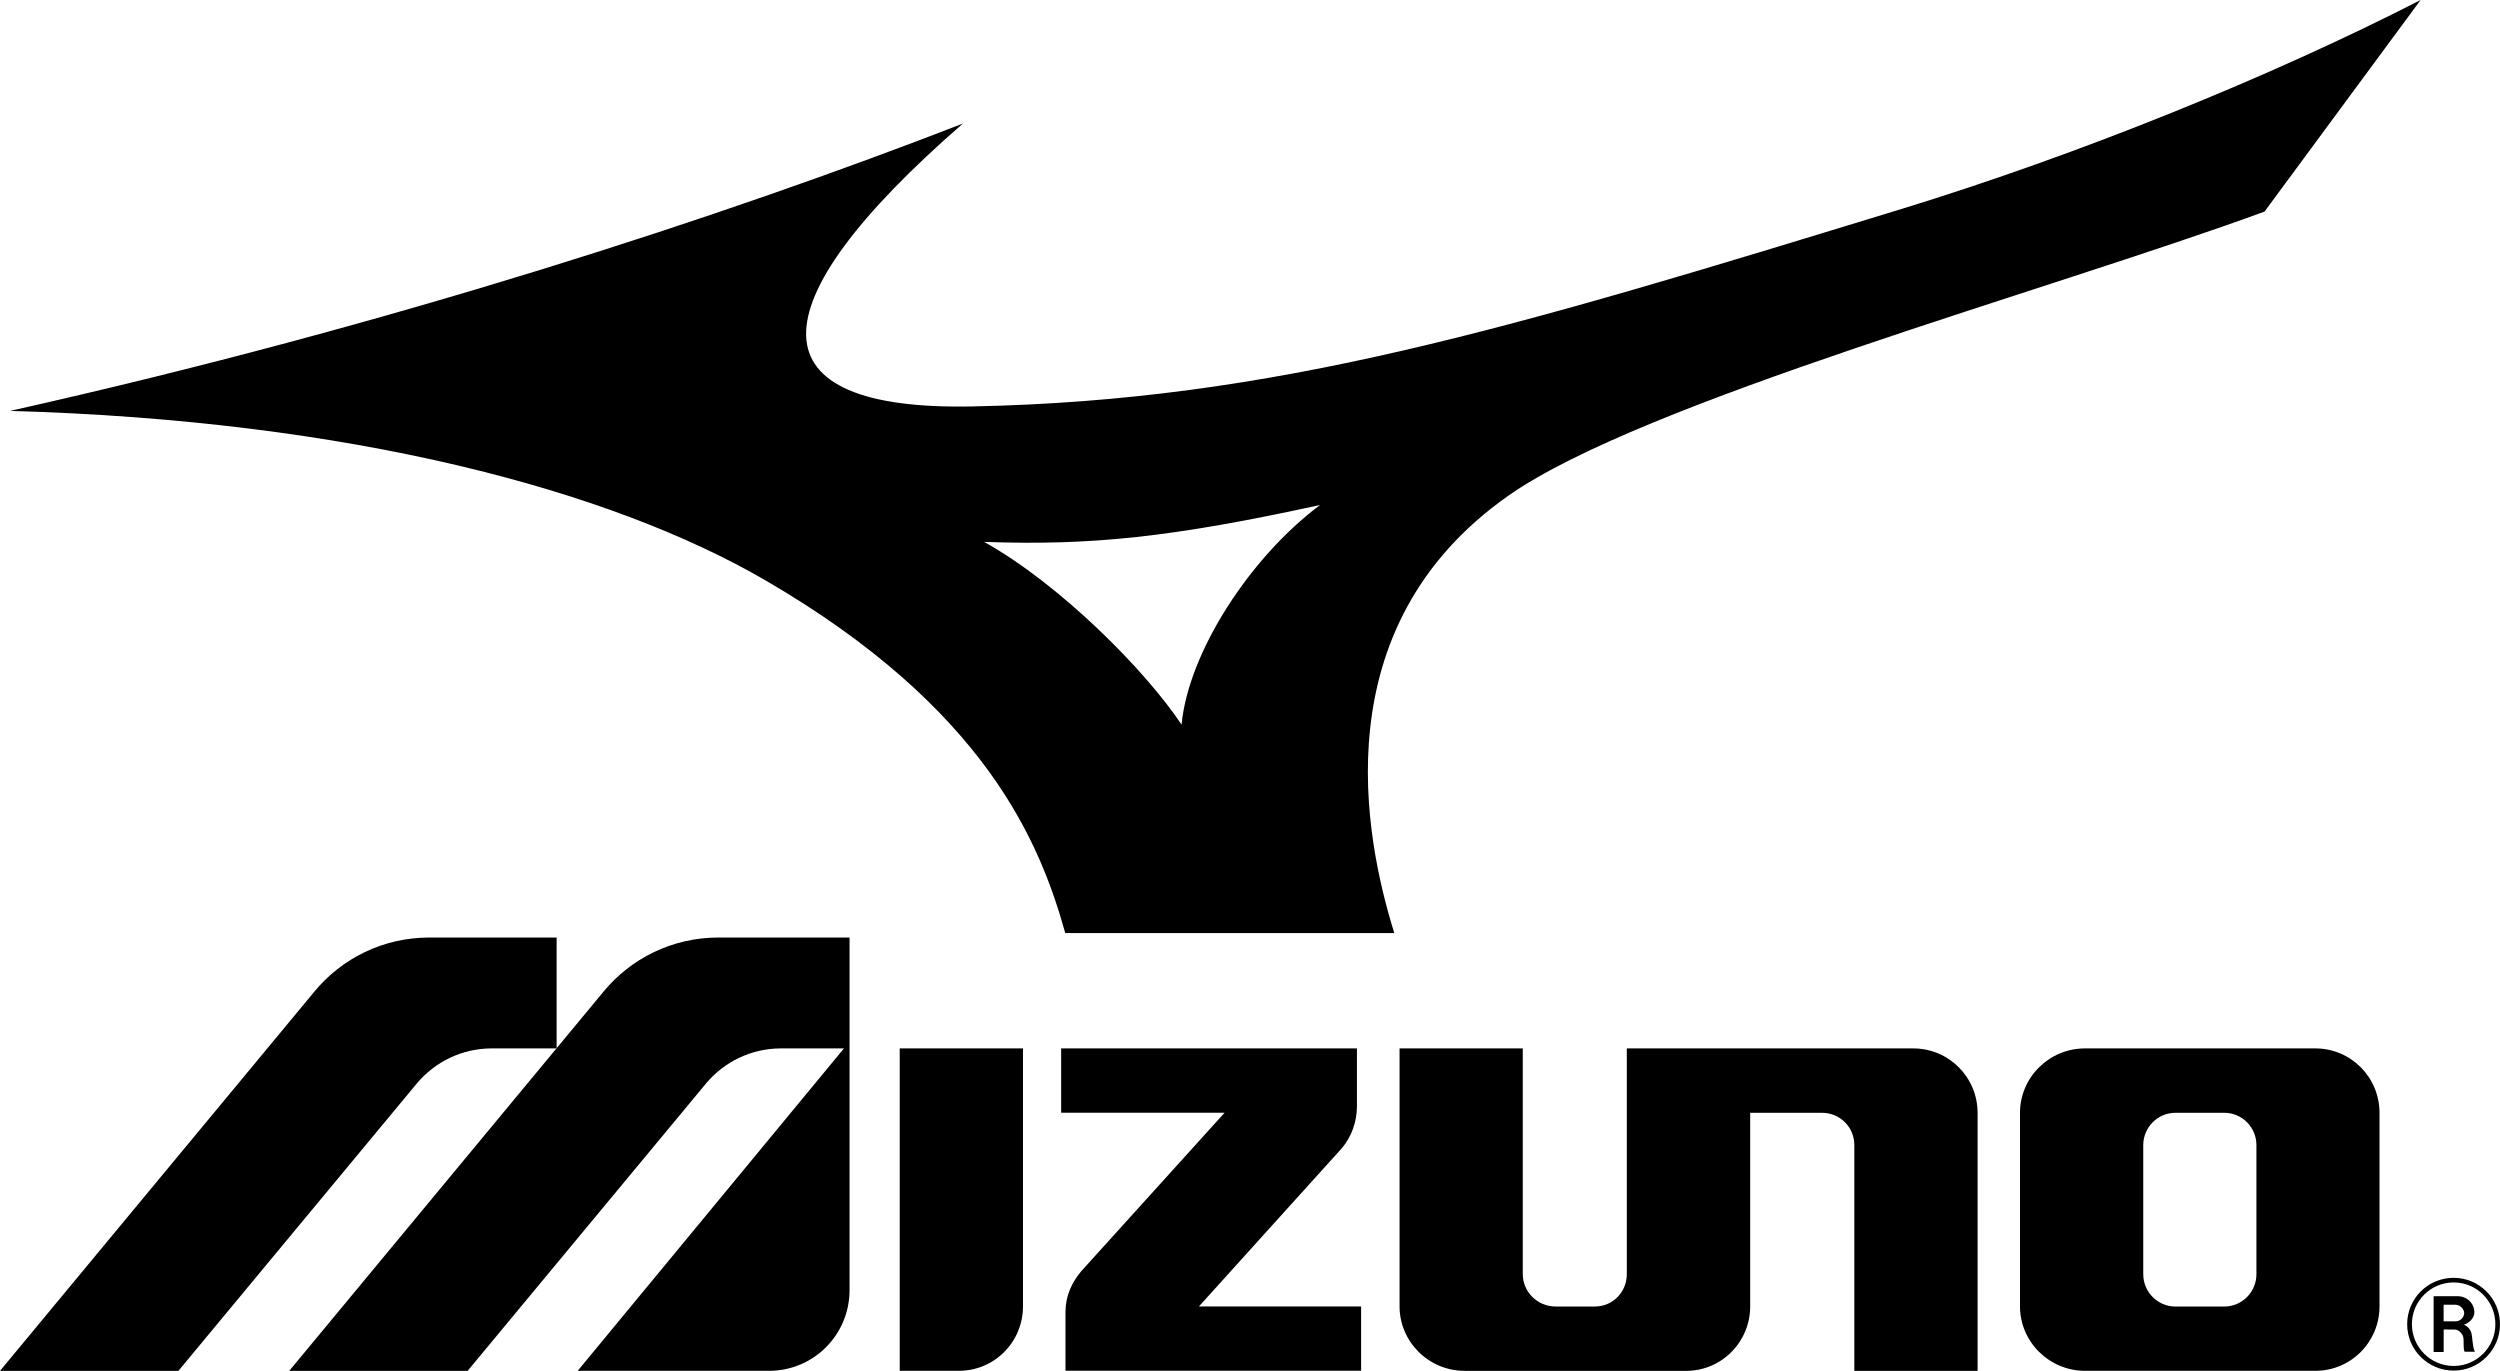
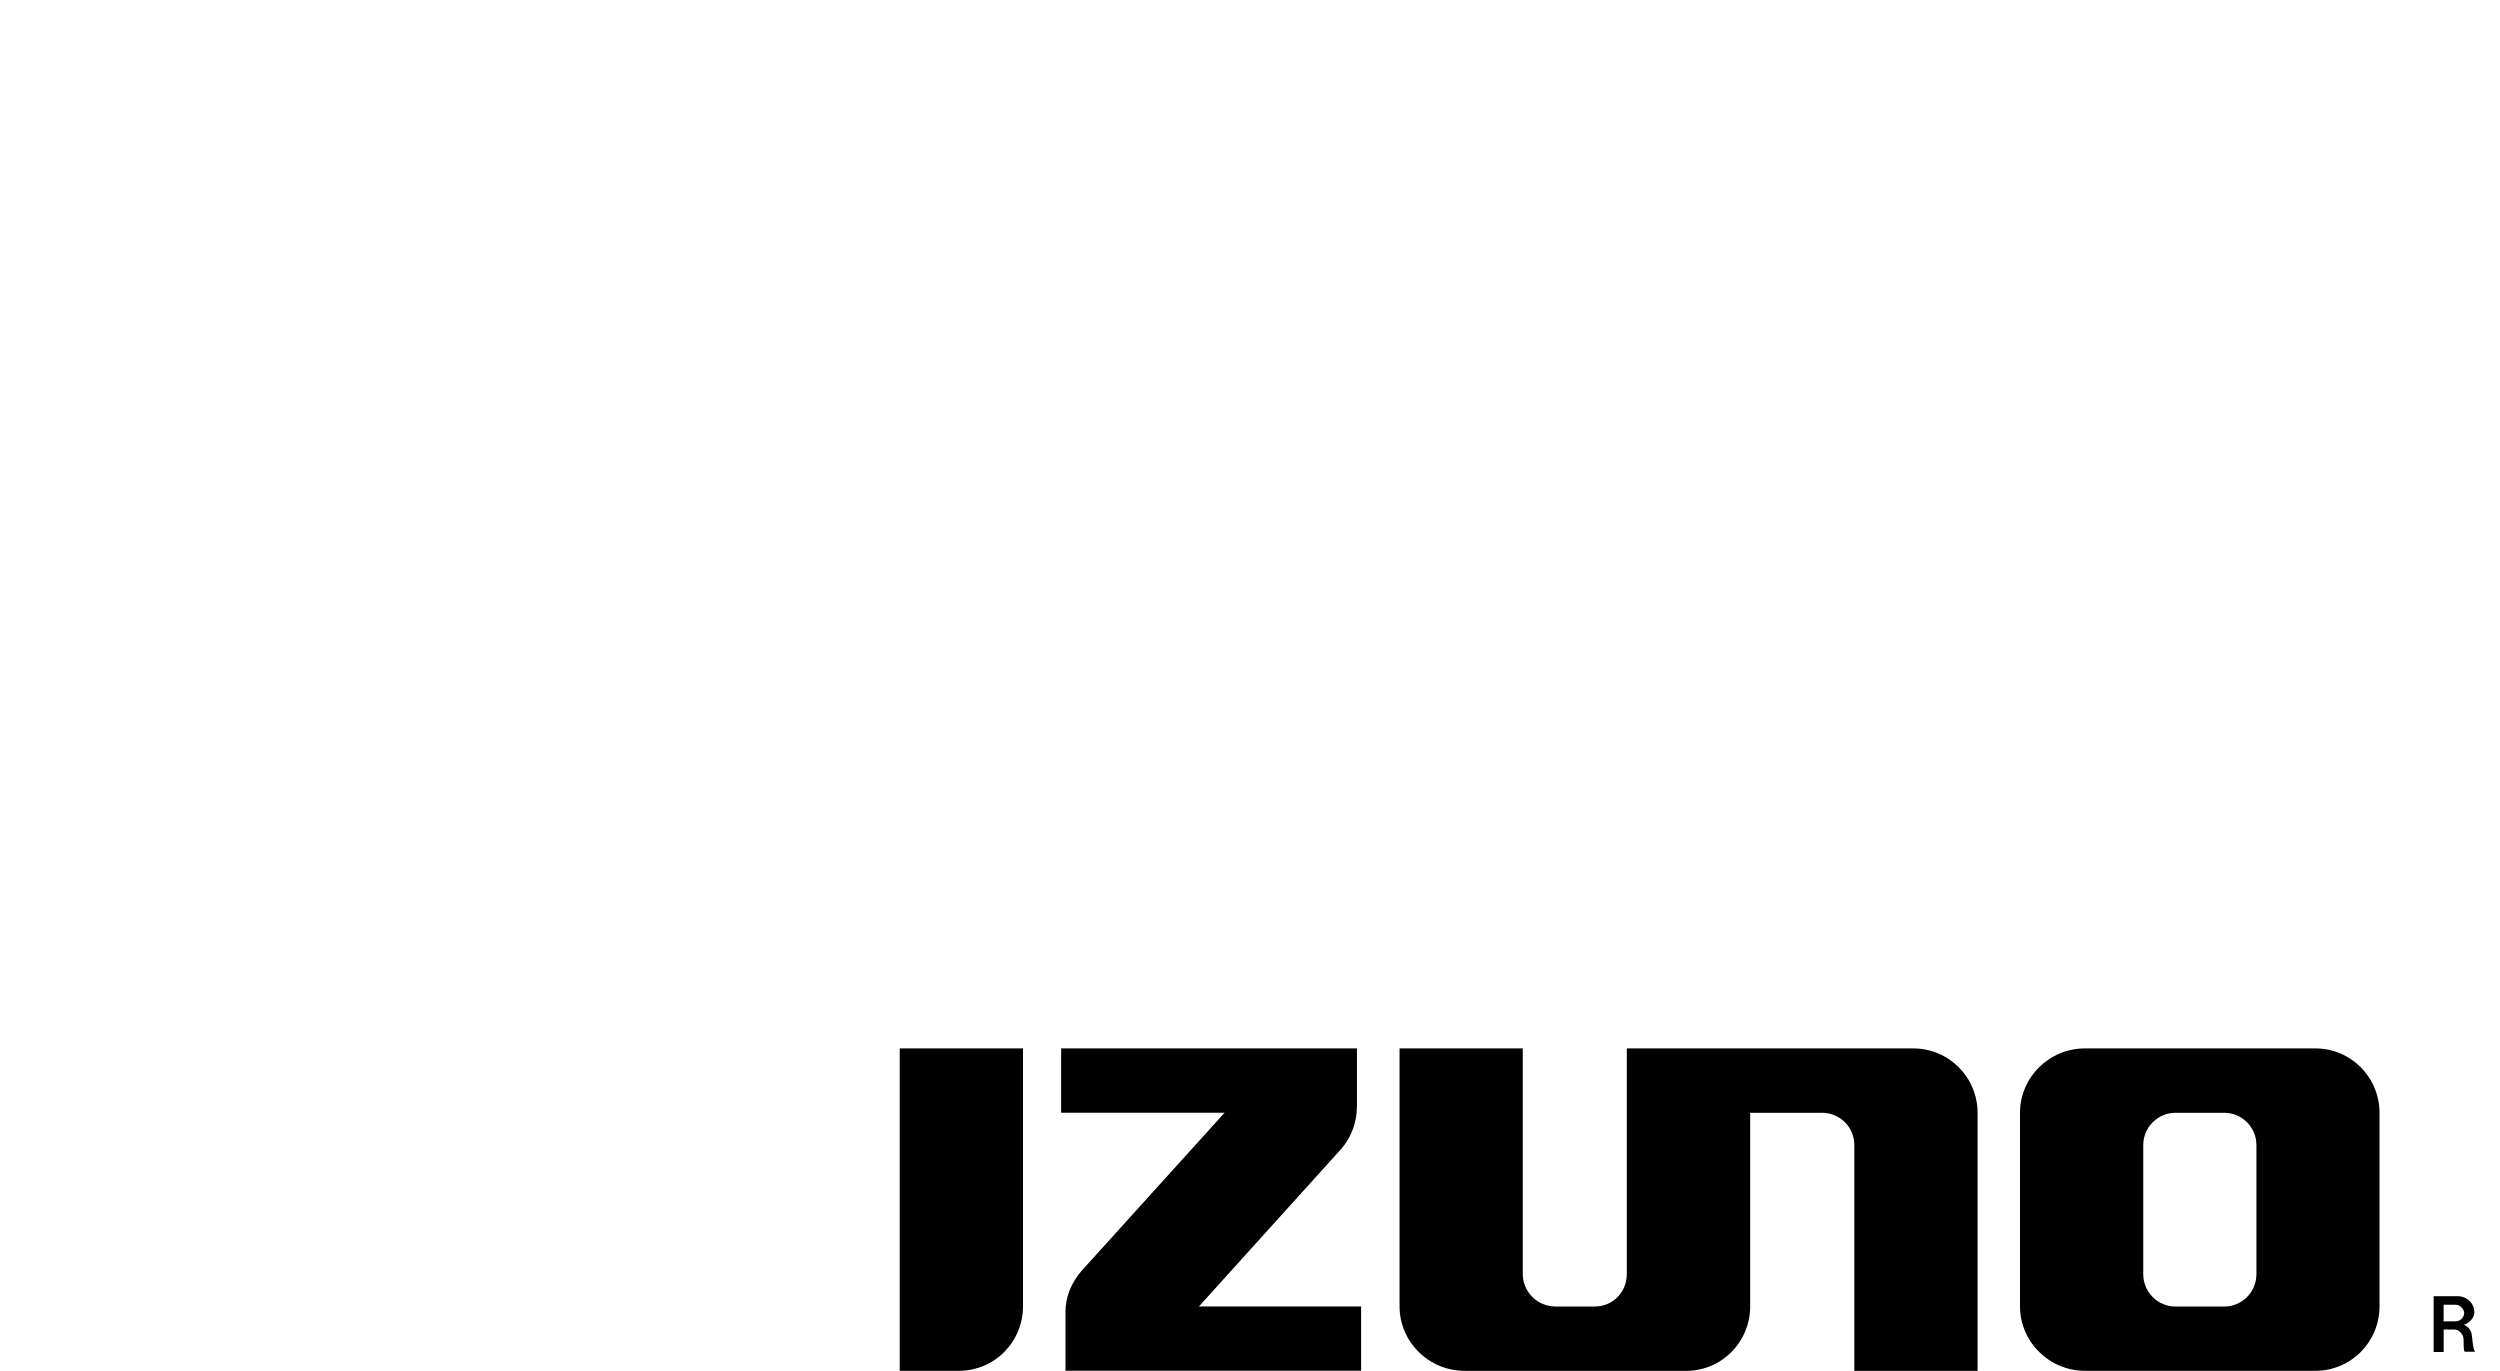
<svg xmlns="http://www.w3.org/2000/svg" id="Layer_1" data-name="Layer 1" viewBox="0 0 437.64 239.98">
  <defs>
    <style> .cls-1 { fill-rule: evenodd; } </style>
  </defs>
  <path d="M426.03,236.67h1.75v-3.94l2,.02c.53,0,1.41.68,1.47,1.57.06.63-.05,2.31.26,2.31h1.8c-.31-.11-.46-1.64-.58-2.76-.14-1.46-1.19-1.87-1.43-1.97.33-.04,1.85-.79,1.85-2.2,0-1.5-1.27-2.79-2.91-2.79h-4.22v9.76M427.77,228.4h2.06c.86,0,1.54.82,1.54,1.45s-.54,1.46-1.54,1.46h-2.06v-2.91Z" />
-   <path d="M421.39,231.81c0,4.49,3.64,8.12,8.13,8.12s8.12-3.64,8.12-8.12-3.63-8.12-8.12-8.12-8.13,3.63-8.13,8.12M436.83,231.81c0,4.04-3.27,7.31-7.3,7.31s-7.31-3.27-7.31-7.31,3.27-7.31,7.31-7.31,7.3,3.27,7.3,7.31Z" />
  <path d="M234.9,201c1.67-1.97,2.64-4.6,2.64-7.34v-10.13h-51.78v11.26h28.61l-25.07,27.72c-1.67,1.96-2.78,4.37-2.78,7.15v10.3h51.75v-11.26h-28.39l25.02-27.7" />
  <path d="M364.99,183.53c-6.25,0-11.38,5.05-11.38,11.3v33.84c0,6.24,5.13,11.3,11.38,11.3h40.32c6.25,0,11.24-5.06,11.24-11.3v-33.84c0-6.25-5-11.3-11.25-11.3h-40.31M389.36,194.8c3.12,0,5.64,2.53,5.64,5.66v22.6c0,3.12-2.52,5.66-5.64,5.66h-8.52c-3.12,0-5.65-2.53-5.65-5.66v-22.6c0-3.12,2.53-5.66,5.65-5.66h8.52Z" />
  <path d="M157.5,183.53h21.58v45.15c0,6.25-4.99,11.29-11.24,11.29h-10.34v-56.44" />
  <path d="M256.37,239.97c-6.25,0-11.37-5.06-11.37-11.3v-45.14h21.57v39.51c0,3.12,2.59,5.67,5.71,5.67h6.92c3.13,0,5.58-2.53,5.58-5.66v-39.52h50.14c6.24,0,11.27,5.05,11.27,11.3v45.15h-21.58v-39.55c0-3.12-2.53-5.63-5.65-5.63h-12.58v33.88c0,6.24-4.99,11.3-11.23,11.3h-38.78" />
-   <path d="M125.76,164.12c-8.09,0-15.32,3.67-20.1,9.46l-55.03,66.4h31.23l41.75-50.33c3.13-3.73,7.84-6.12,13.1-6.12h11.03l-46.61,56.44h33.51c7.81,0,14.08-6.33,14.08-14.13v-61.72h-22.96" />
-   <path d="M55.04,173.58L0,239.98h31.23l41.75-50.33c3.14-3.73,7.84-6.12,13.1-6.12h11.36v-19.41h-22.3c-8.09,0-15.32,3.67-20.1,9.46" />
-   <path class="cls-1" d="M172.28,94.86c18.6.67,32.87-.79,58.81-6.46-12.23,9.13-23.04,25.75-24.25,38.45-6.44-9.66-21.37-24.63-34.56-31.99M244.08,163.34c-5.15-16.54-12.76-53.59,19.97-76.57,23.38-16.42,94.34-35.8,132.37-49.73L423.74,0c-26.06,13.38-59.9,27.08-90.74,36.54-68.77,21.07-109.9,33.57-162.89,34.61-38.13.75-38.66-17.25-1.55-49.52C126.9,37.8,68.63,56.96,1.76,71.93c59.66,1.68,104.96,13.82,132.18,29.63,38.76,22.51,48.17,46.15,52.54,61.78h57.6Z" />
</svg>